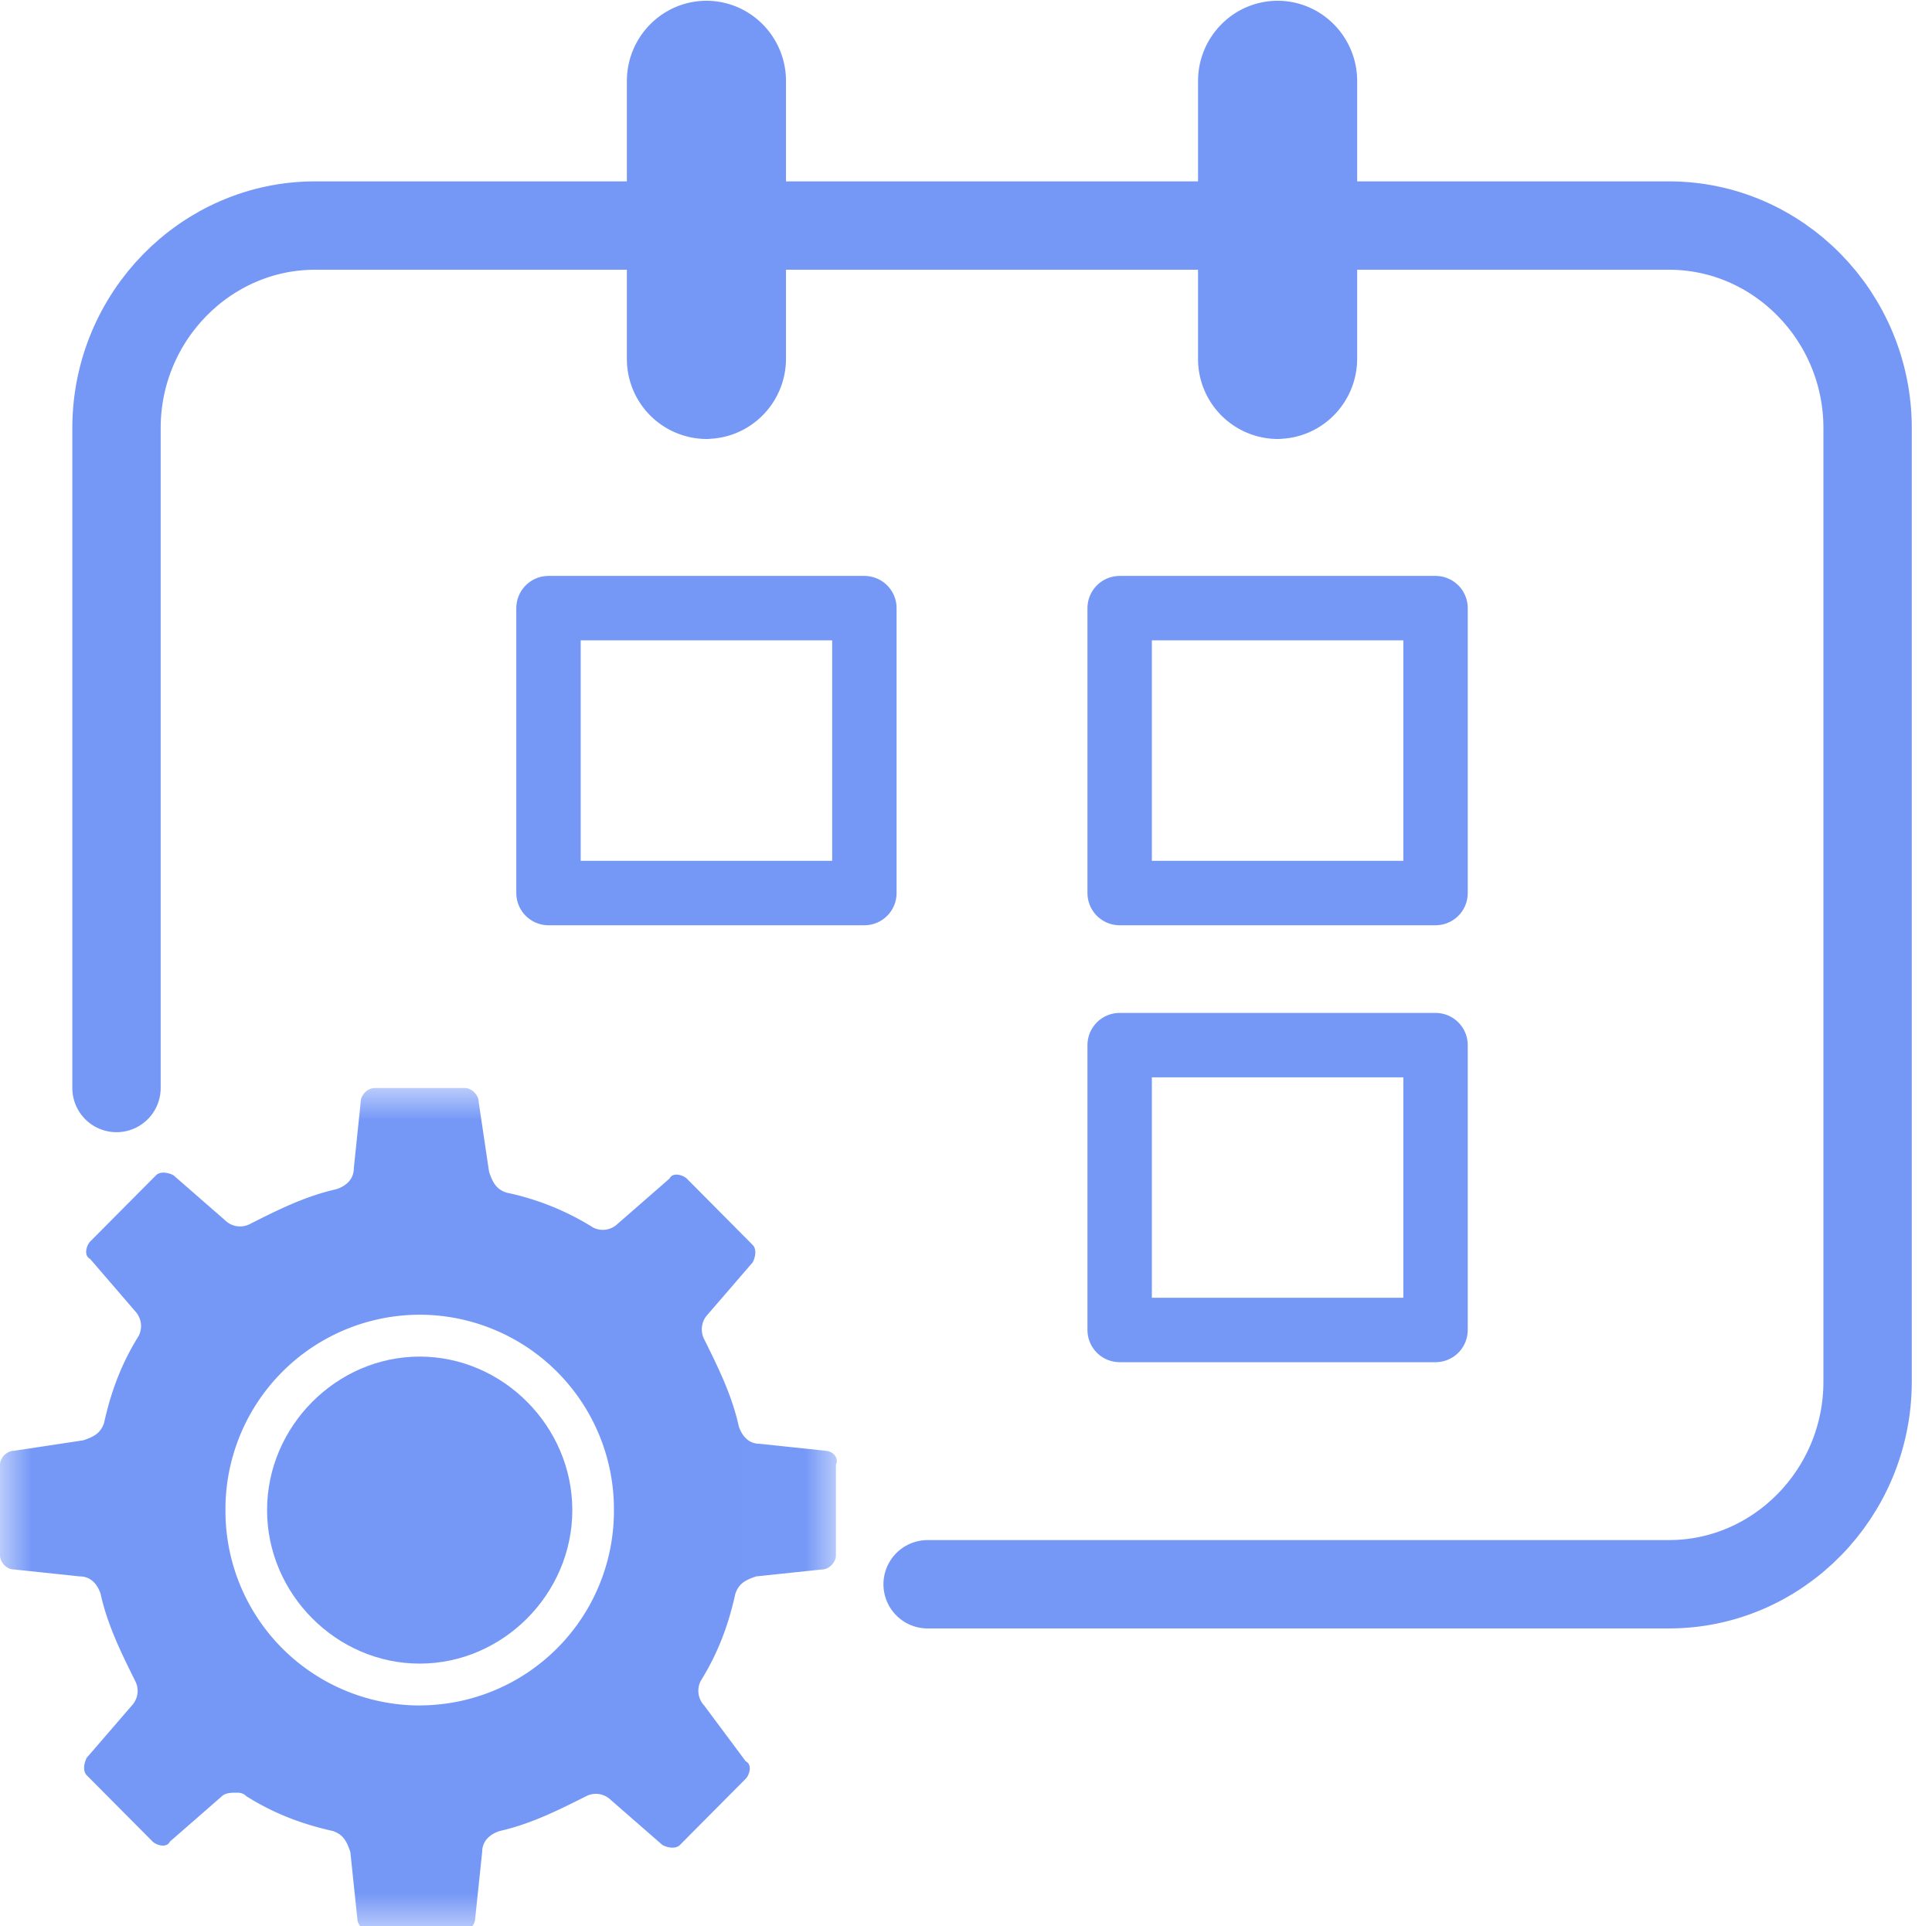
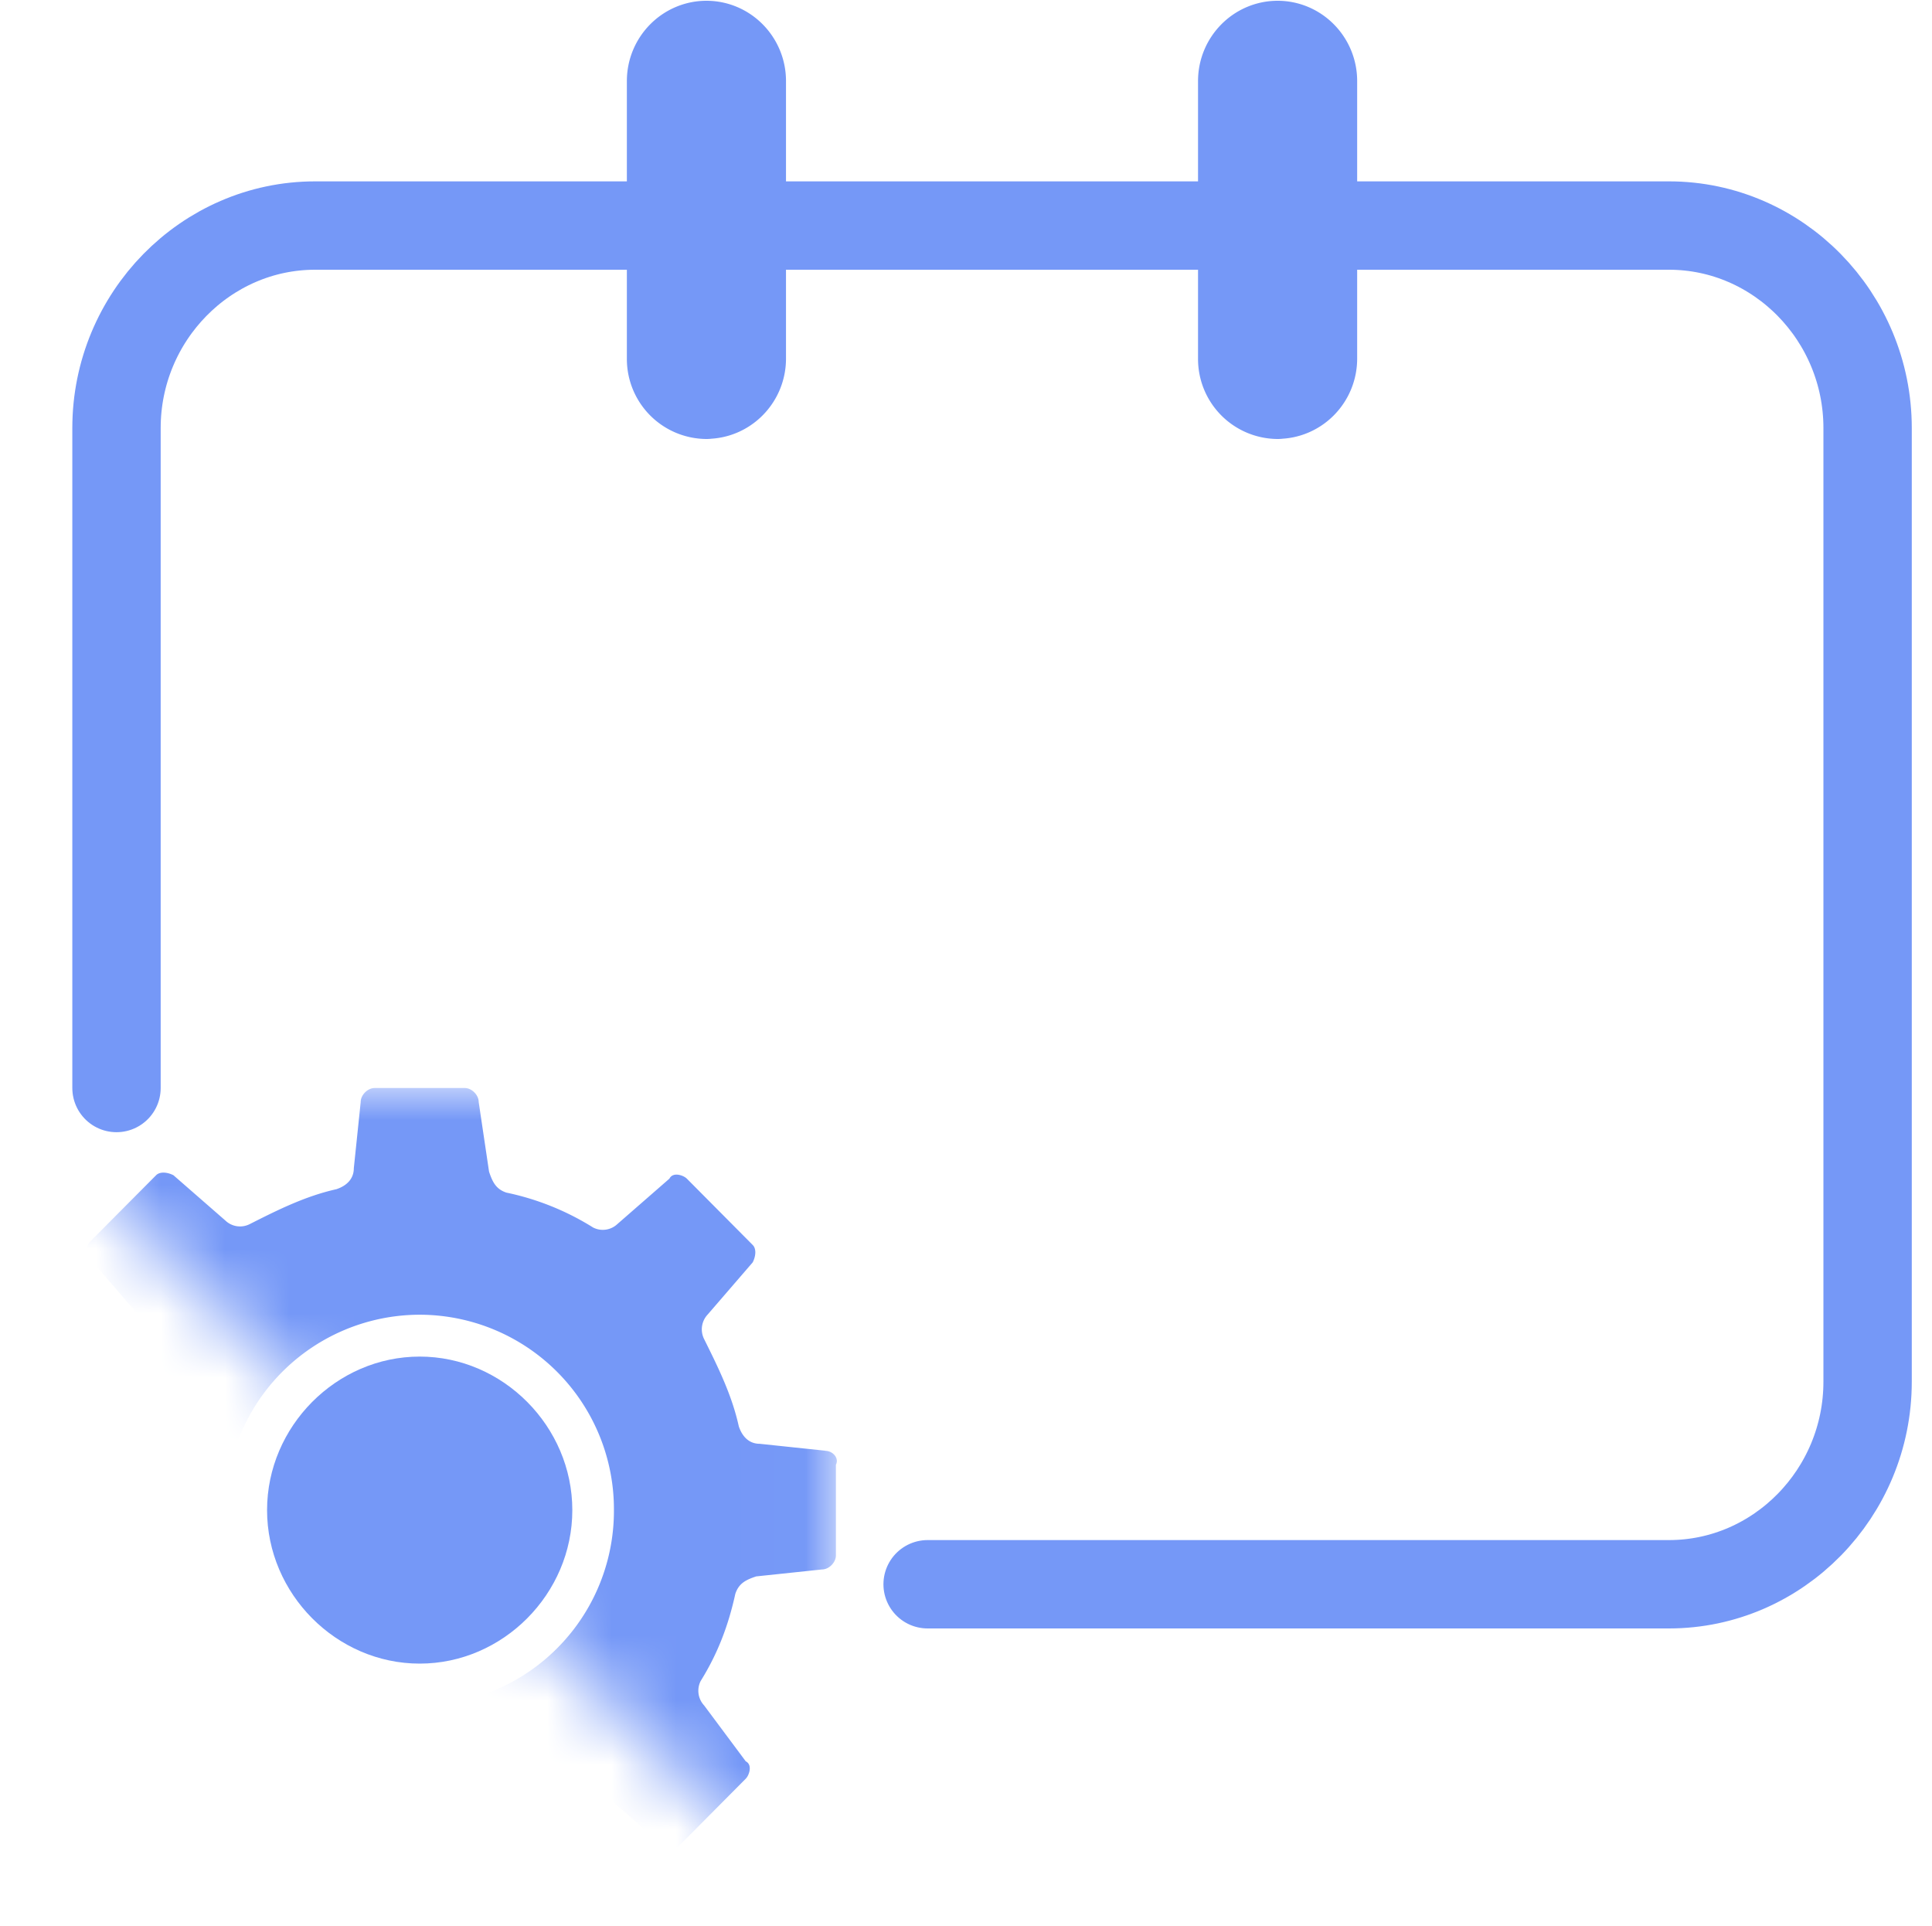
<svg xmlns="http://www.w3.org/2000/svg" xmlns:xlink="http://www.w3.org/1999/xlink" width="30" height="29.909" viewBox="0 0 30 29.909">
  <defs>
-     <path id="10wy1rj4za" d="M0 0h12.994v13.107H0z" />
-     <path id="5pym0s7zlc" d="M0 30h29.686V0H0z" />
+     <path id="10wy1rj4za" d="M0 0h12.994v13.107z" />
  </defs>
  <g fill="none" fill-rule="evenodd">
    <path d="M0 .667h30v30.454H0z" />
    <g>
      <path d="M6.517 21.063c-1.293 0-2.37 1.084-2.37 2.384 0 1.3 1.077 2.383 2.37 2.383 1.293 0 2.37-1.083 2.37-2.383s-1.077-2.384-2.37-2.384" fill="#7598F7" />
      <g transform="translate(0 16.893)">
        <mask id="vl4r4invhb" fill="#fff">
          <use xlink:href="#10wy1rj4za" />
        </mask>
        <path d="M6.517 9.587a3.02 3.02 0 0 1-3.016-3.033A3.02 3.02 0 0 1 6.517 3.52a3.02 3.02 0 0 1 3.016 3.033 3.02 3.02 0 0 1-3.016 3.033m6.302-3.954-1.023-.108c-.162 0-.27-.109-.324-.271-.107-.487-.323-.92-.538-1.354a.336.336 0 0 1 .053-.38l.701-.812c.054-.108.054-.216 0-.27l-1.023-1.03c-.055-.054-.216-.108-.27 0l-.808.705a.33.33 0 0 1-.377.054 4.128 4.128 0 0 0-1.347-.542c-.161-.054-.215-.163-.269-.325L7.433.217C7.433.108 7.325 0 7.217 0h-1.4c-.108 0-.216.108-.216.217l-.107 1.029c0 .162-.108.271-.27.325-.484.108-.915.324-1.346.542a.33.33 0 0 1-.377-.054l-.808-.705c-.107-.054-.216-.054-.269 0L1.4 2.384c-.054.054-.107.216 0 .27l.7.813a.337.337 0 0 1 .055.379c-.27.433-.431.866-.539 1.354-.054.162-.162.216-.323.27l-1.078.163c-.108 0-.215.108-.215.216v1.408c0 .11.107.218.215.218l1.023.108c.162 0 .27.108.324.27.107.488.323.921.538 1.355a.333.333 0 0 1-.053.38l-.701.812c-.053.108-.053.216 0 .27L2.37 11.7c.054.054.216.108.269 0l.808-.705c.054-.054.162-.054.215-.054.055 0 .108 0 .162.054.431.271.862.433 1.347.542.161.055.215.163.269.325l.108 1.028c0 .11.107.218.215.218h1.4c.108 0 .216-.108.216-.218l.108-1.028c0-.162.107-.27.269-.325.485-.109.916-.325 1.347-.542a.33.33 0 0 1 .376.054l.808.705c.108.054.216.054.27 0l1.023-1.03c.054-.054.108-.216 0-.27l-.646-.867a.335.335 0 0 1-.054-.38c.269-.433.431-.866.538-1.353.054-.163.162-.217.324-.271l1.023-.108c.108 0 .215-.109.215-.218V5.85c.054-.108-.053-.216-.161-.216" fill="#7598F7" mask="url(#vl4r4invhb)" />
      </g>
      <path d="M14.404 24.598h11.512c1.696 0 3.084-1.415 3.084-3.145V6.646c0-1.73-1.388-3.144-3.084-3.144H4.893c-1.696 0-3.084 1.415-3.084 3.144v10.247" stroke="#7598F7" stroke-width="1.372" stroke-linecap="round" stroke-linejoin="round" />
      <path d="M10.97 6.13h0a.556.556 0 0 1-.55-.56V1.258c0-.308.248-.56.55-.56h0c.302 0 .549.252.549.56v4.31c0 .308-.247.56-.55.56zM19.839 6.13h0a.556.556 0 0 1-.55-.56V1.258c0-.308.248-.56.55-.56h0c.302 0 .549.252.549.56v4.31c0 .308-.247.56-.55.56z" stroke="#7598F7" stroke-width="1.372" stroke-linecap="round" stroke-linejoin="round" />
      <mask id="ibu5d08kkd" fill="#fff">
        <use xlink:href="#5pym0s7zlc" />
      </mask>
      <path stroke="#7598F7" stroke-linecap="round" stroke-linejoin="round" mask="url(#ibu5d08kkd)" d="M8.517 13.866h4.905V9.442H8.517zM17.386 13.866h4.905V9.442h-4.905zM17.386 20.65h4.905v-4.423h-4.905z" />
    </g>
  </g>
</svg>